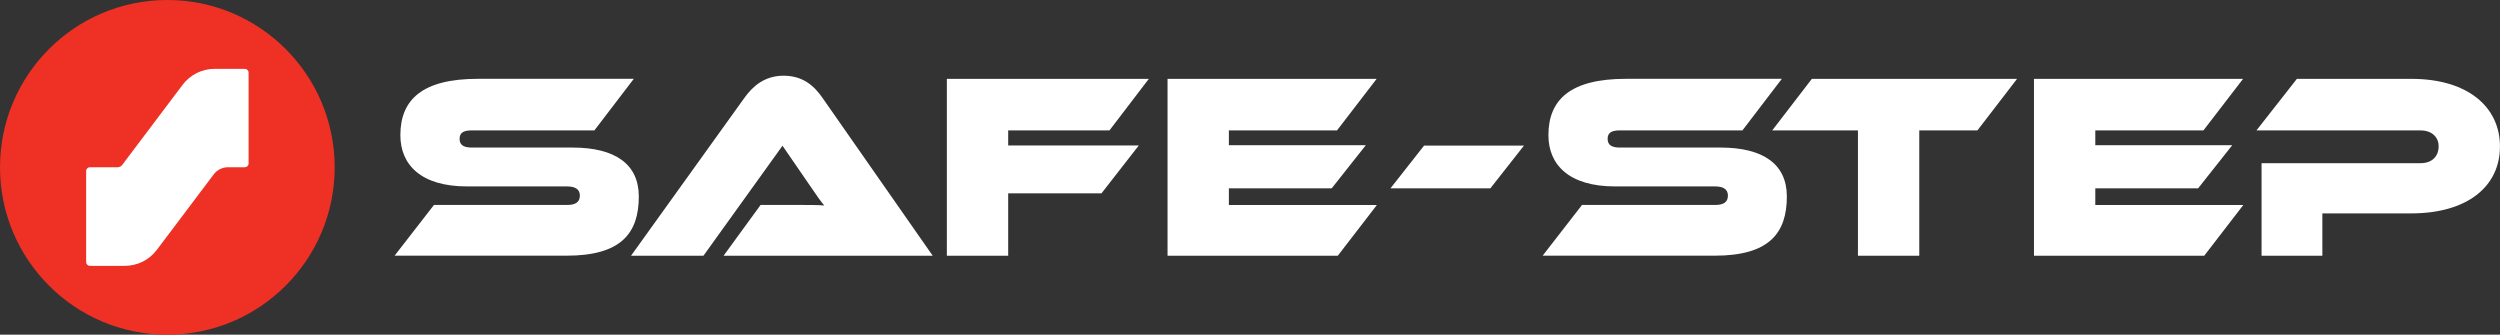
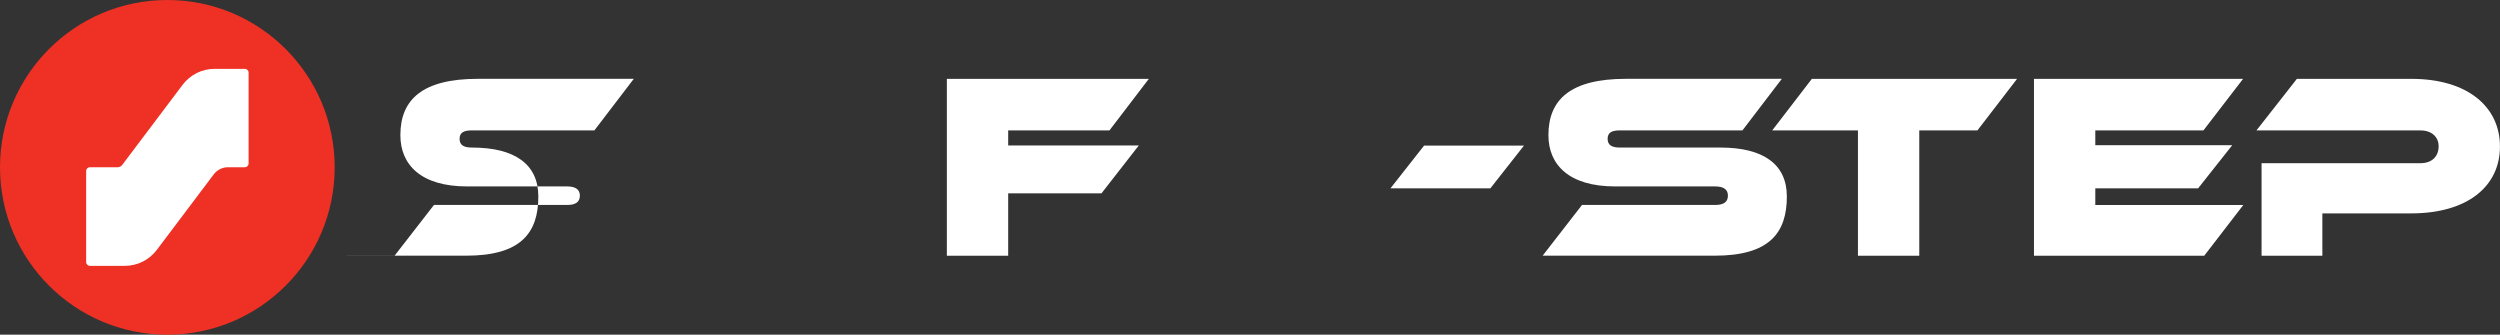
<svg xmlns="http://www.w3.org/2000/svg" id="Laag_2" viewBox="0 0 698.73 93.54">
  <rect x="0" y="0" width="698.73" height="93.54" fill="#333333" stroke="none" />
  <defs>
    <style>.cls-1{fill:#fff;}.cls-1,.cls-2{stroke-width:0px;}.cls-2{fill:#ee3124;}</style>
  </defs>
  <g id="Laag_1-2">
-     <path class="cls-1" d="m110.28,71.47l11.01-14.19h37.31c2.22,0,3.47-.81,3.47-2.59s-1.26-2.59-3.62-2.59h-27.93c-12.78,0-18.62-5.98-18.62-14.33,0-9.97,6.21-15.74,21.65-15.74h43.59l-11.01,14.41h-34.21c-2.29,0-3.47.59-3.47,2.36s1.18,2.44,3.47,2.44h28.08c11.97,0,18.54,4.66,18.54,13.67,0,10.2-4.88,16.55-20.17,16.55h-48.1Z" />
+     <path class="cls-1" d="m110.28,71.47l11.01-14.19h37.31c2.22,0,3.47-.81,3.47-2.59s-1.26-2.59-3.62-2.59h-27.93c-12.78,0-18.62-5.98-18.62-14.33,0-9.97,6.21-15.74,21.65-15.74h43.59l-11.01,14.41h-34.21c-2.29,0-3.47.59-3.47,2.36s1.18,2.44,3.47,2.44c11.97,0,18.54,4.66,18.54,13.67,0,10.2-4.88,16.55-20.17,16.55h-48.1Z" />
    <path class="cls-1" d="m431.15,71.47l11.01-14.19h37.31c2.22,0,3.47-.81,3.47-2.59s-1.26-2.59-3.62-2.59h-27.93c-12.78,0-18.62-5.98-18.62-14.33,0-9.97,6.21-15.74,21.65-15.74h43.59l-11.01,14.41h-34.21c-2.29,0-3.47.59-3.47,2.36s1.18,2.44,3.47,2.44h28.08c11.97,0,18.54,4.66,18.54,13.67,0,10.2-4.88,16.55-20.17,16.55h-48.1Z" />
-     <path class="cls-1" d="m202.24,71.47l10.34-14.19h11.08c2.36,0,5.17,0,6.72.15-.74-.81-2.36-3.1-3.4-4.66l-8.28-12.04-22.09,30.74h-20.24l31.62-44.03c2.36-3.32,5.69-6.28,11.01-6.28s8.5,2.73,10.94,6.28l30.74,44.03h-58.44Z" />
    <path class="cls-1" d="m281.78,54.04v17.44h-17.14V22.04h56.45l-11.01,14.41h-28.3v4.21h36.5l-10.42,13.37h-26.08Z" />
-     <path class="cls-1" d="m326.32,71.47V22.04h58.44l-11.08,14.41h-30.22v4.14h38.27l-9.53,12.04h-28.74v4.66h41.37l-10.93,14.19h-47.58Z" />
    <path class="cls-1" d="m519.28,71.47v-35.02h-23.96l11.08-14.41h57.35l-11.08,14.41h-16.25v35.02h-17.14Z" />
    <path class="cls-1" d="m568.48,71.47V22.04h58.44l-11.08,14.41h-30.22v4.14h38.27l-9.53,12.04h-28.74v4.66h41.37l-10.93,14.19h-47.58Z" />
    <path class="cls-1" d="m649.08,59.65v11.82h-16.99v-25.86h44.4c3.55,0,5.1-2.22,5.1-4.73,0-2.36-1.7-4.43-5.1-4.43h-45.83l11.3-14.41h32.01c15.74,0,24.75,7.83,24.75,18.91s-9.01,18.69-24.82,18.69h-24.82Z" />
    <path class="cls-1" d="m388.63,52.63l9.39-11.94h27.92l-9.39,11.94h-27.92Z" />
    <circle class="cls-2" cx="46.77" cy="46.77" r="46.77" />
    <path class="cls-1" d="m59.97,19.24c-3.51,0-6.81,1.65-8.93,4.46l-16.9,22.42c-.3.39-.76.62-1.25.62h-7.75c-.59,0-1.06.48-1.06,1.06v25.44c0,.59.48,1.06,1.06,1.06h9.75c3.52,0,6.83-1.65,8.94-4.46l15.91-21.11c.95-1.26,2.43-1.99,4-1.99h4.68c.59,0,1.06-.48,1.06-1.06v-25.38c0-.59-.48-1.06-1.06-1.06h-8.44Z" />
  </g>
</svg>